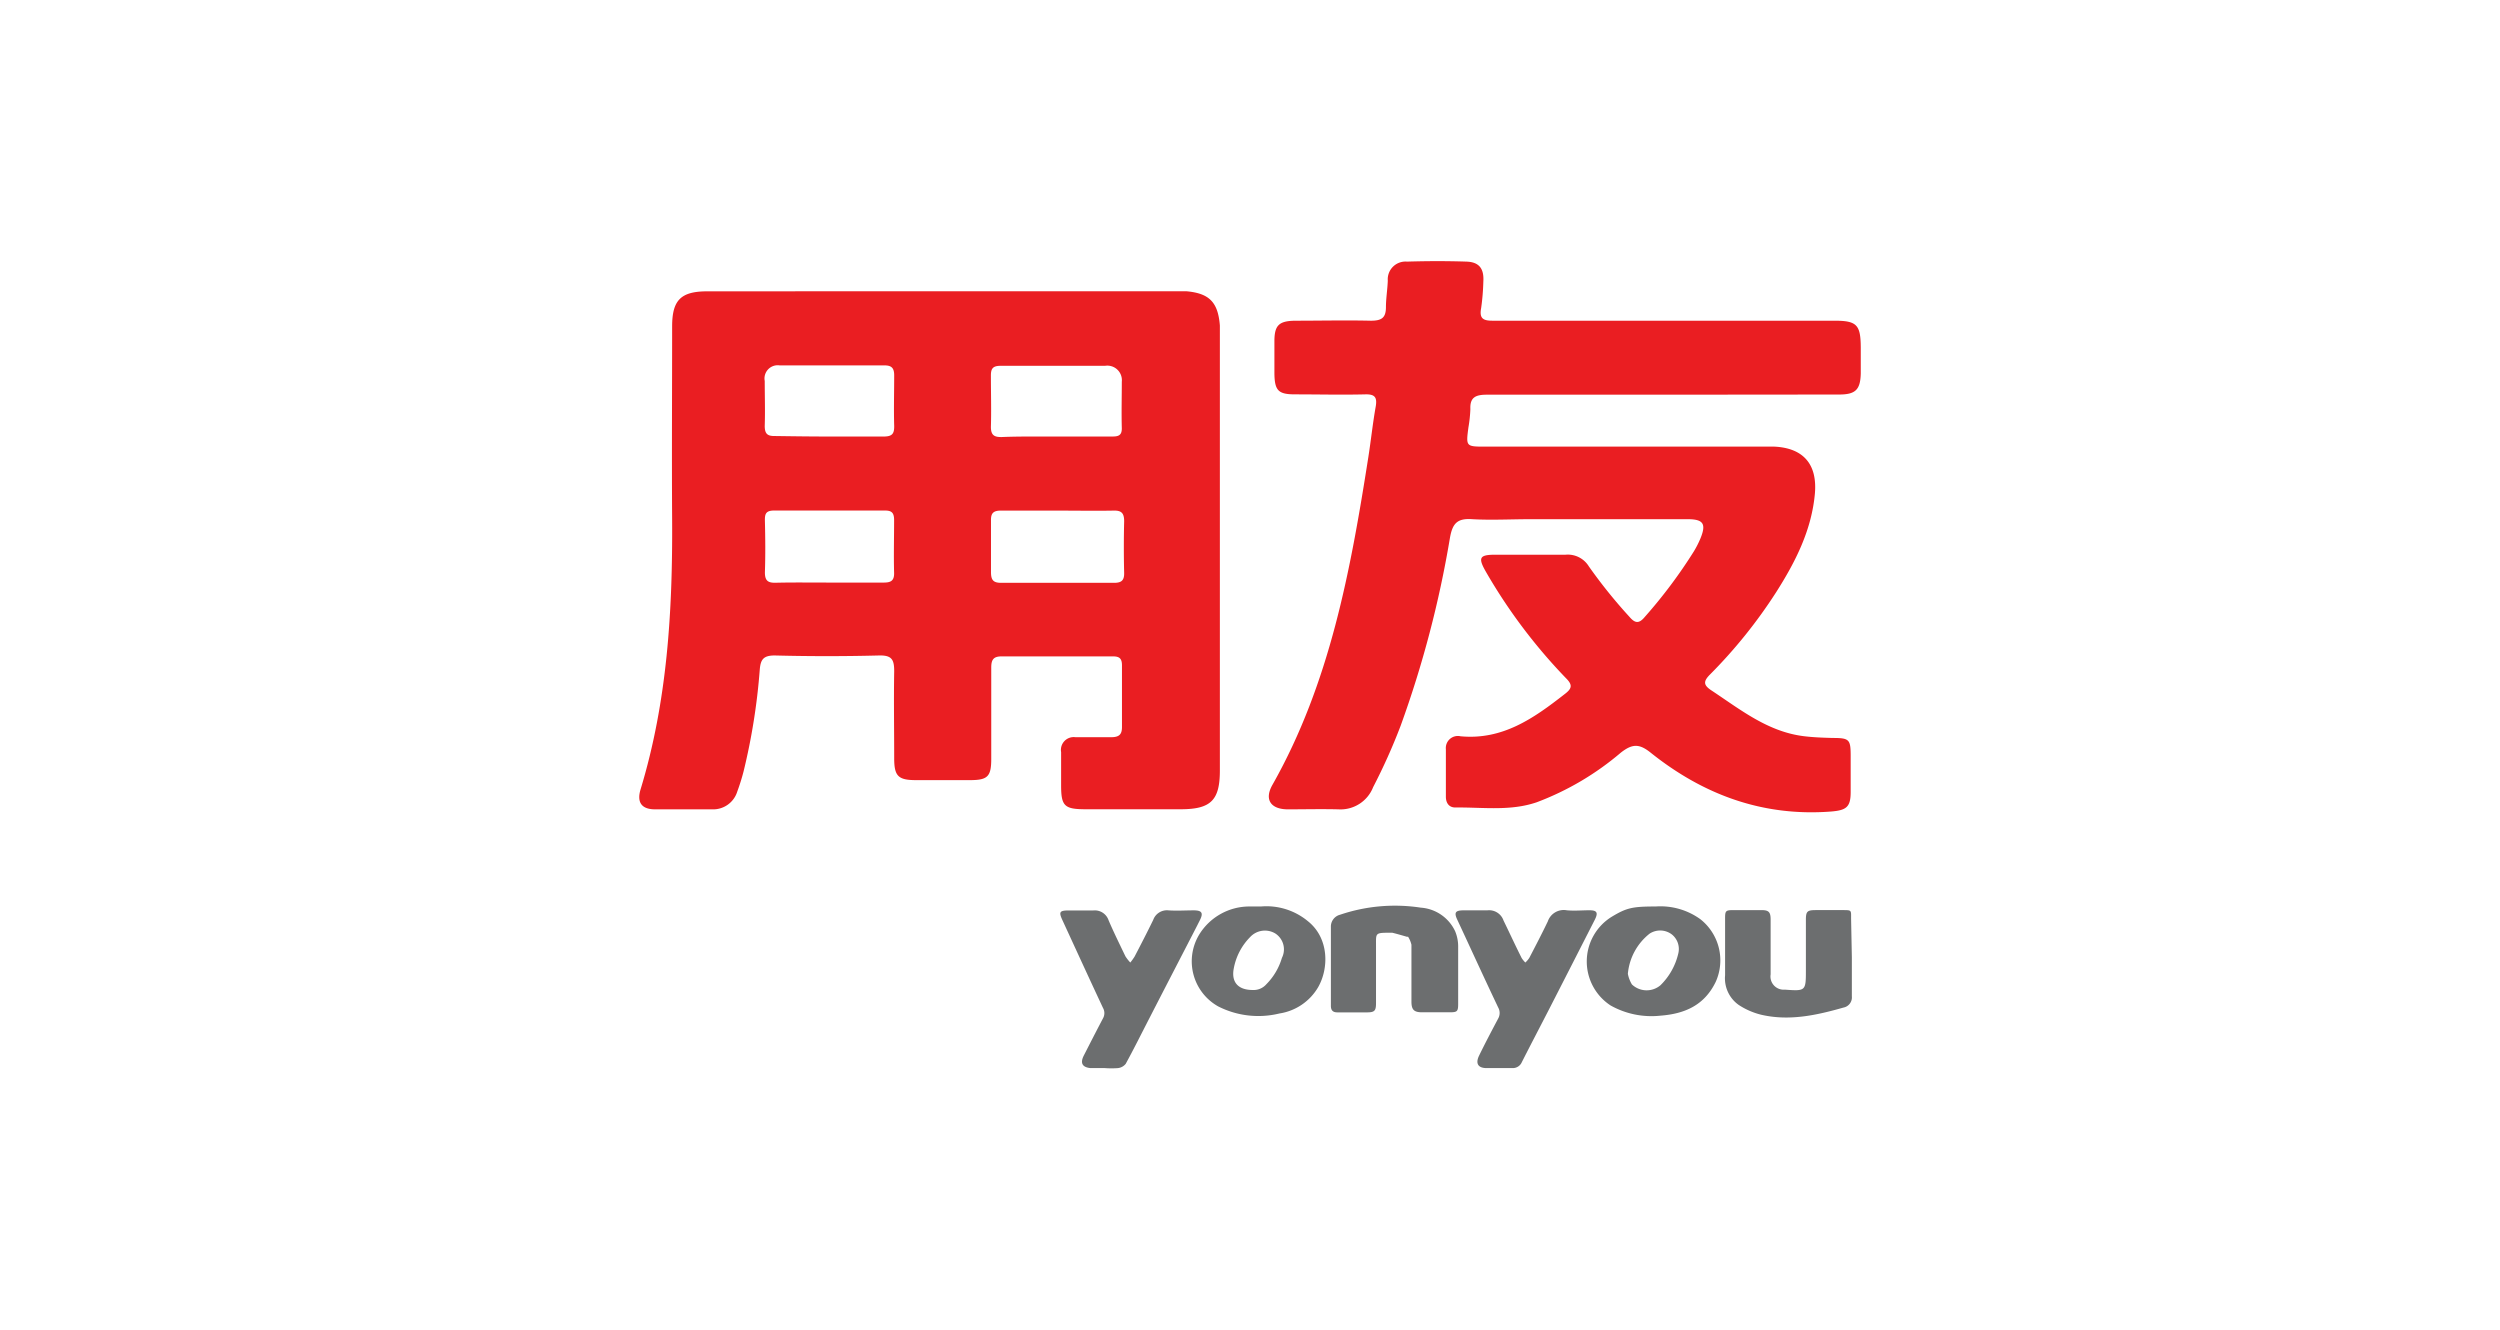
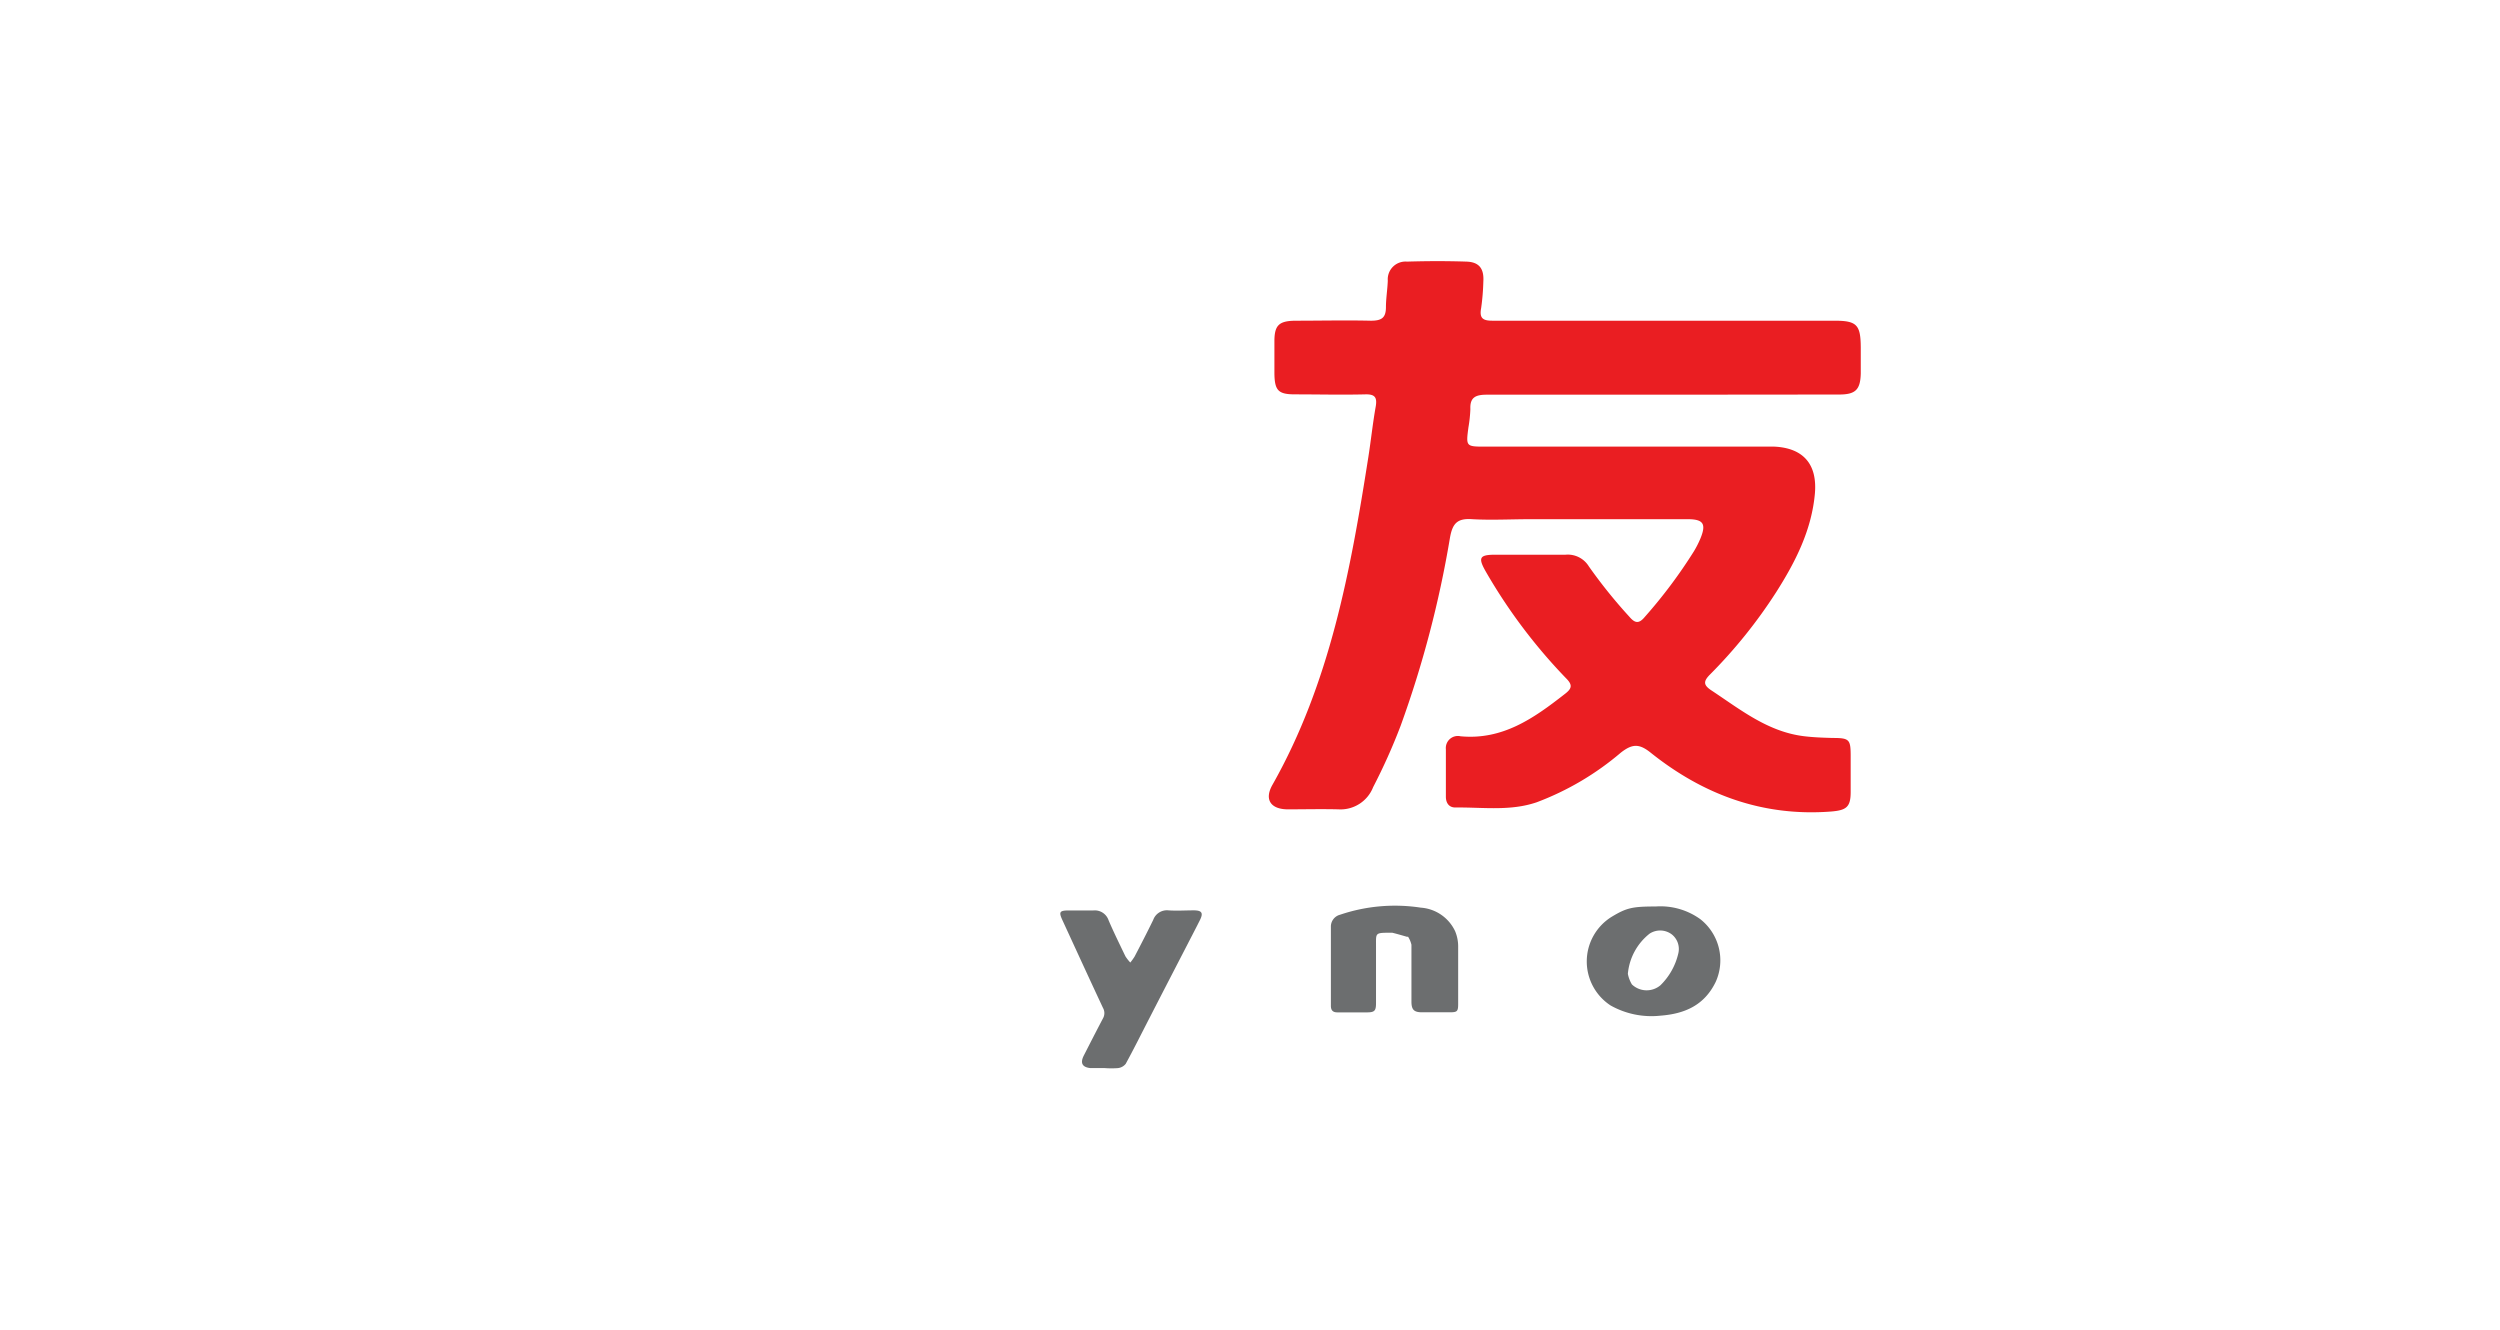
<svg xmlns="http://www.w3.org/2000/svg" id="Layer_1" data-name="Layer 1" viewBox="0 0 297 158">
  <defs>
    <style>.cls-1{fill:#ea1e22;fill-rule:evenodd;}.cls-2{fill:#6c6e6f;}</style>
  </defs>
  <g id="Yonyou">
-     <path class="cls-1" d="M112.14,34.6h27.2c.53,0,1,0,1.58,0,2.75.24,3.78,1.3,4,4.07,0,.37,0,.74,0,1.11V91.54c0,3.53-1.07,4.59-4.61,4.6H129c-2.56,0-2.94-.37-2.94-2.86,0-1.31,0-2.62,0-3.93a1.52,1.52,0,0,1,1.7-1.77c1.42,0,2.83,0,4.24,0,1,0,1.31-.36,1.29-1.3,0-2.41,0-4.82,0-7.23,0-.84-.32-1.08-1.11-1.07-4.41,0-8.81,0-13.21,0-1,0-1.21.46-1.21,1.33,0,3.62,0,7.23,0,10.85,0,2.09-.43,2.51-2.47,2.52h-6.45c-2.13,0-2.6-.47-2.61-2.55,0-3.46-.06-6.92,0-10.38,0-1.37-.26-1.91-1.78-1.88q-6.21.16-12.42,0c-1.35,0-1.67.49-1.77,1.68a74.66,74.66,0,0,1-1.92,12.08,24.72,24.72,0,0,1-.75,2.4,3,3,0,0,1-3,2.12c-2.26,0-4.51,0-6.76,0-1.6,0-2.2-.82-1.73-2.37,3.18-10.45,3.81-21.19,3.75-32-.05-7.65,0-15.31,0-23,0-3.09,1-4.16,4.13-4.17Zm13.52,26.06c-2.26,0-4.51,0-6.76,0-.9,0-1.19.32-1.17,1.18,0,2,0,4.09,0,6.13,0,1,.32,1.28,1.27,1.27q6.67,0,13.36,0c.87,0,1.21-.29,1.19-1.18-.05-2-.05-4.09,0-6.13,0-.94-.29-1.3-1.26-1.27C130.06,60.7,127.86,60.66,125.66,60.66Zm-.19-8.8c2.2,0,4.4,0,6.6,0,.71,0,1.22-.06,1.2-1-.05-1.83,0-3.67,0-5.5a1.73,1.73,0,0,0-2-1.9c-4.14,0-8.28,0-12.42,0-1,0-1.14.43-1.13,1.25,0,2,.06,4,0,6,0,1,.4,1.23,1.31,1.21C121.17,51.83,123.32,51.87,125.47,51.86ZM98.54,69.21c2.15,0,4.3,0,6.45,0,.82,0,1.25-.2,1.23-1.14-.06-2.1,0-4.2,0-6.29,0-1-.41-1.14-1.23-1.13-4.35,0-8.7,0-13,0-1,0-1.14.39-1.12,1.22.05,2,.07,4.09,0,6.13,0,1,.37,1.25,1.28,1.23C94.25,69.18,96.39,69.21,98.54,69.21Zm0-17.35c2.15,0,4.3,0,6.44,0,1,0,1.27-.32,1.25-1.27-.06-2,0-4,0-6,0-.9-.34-1.19-1.19-1.18-4.14,0-8.27,0-12.41,0a1.57,1.57,0,0,0-1.78,1.85c0,1.78.06,3.56,0,5.34,0,1,.37,1.22,1.28,1.2C94.24,51.83,96.39,51.86,98.53,51.86Z" />
    <path class="cls-1" d="M197.53,46.89c-7,0-13.94,0-20.91,0-1.32,0-2,.32-1.94,1.7a16.13,16.13,0,0,1-.23,2.18c-.3,2.29-.31,2.29,2.07,2.29h32.56c.57,0,1.15,0,1.73,0,3.44.17,5.1,2.11,4.8,5.57-.39,4.35-2.31,8.12-4.6,11.72a59.22,59.22,0,0,1-7.86,9.78c-.81.82-.79,1.25.15,1.88,3.44,2.27,6.7,4.92,11,5.45,1.14.14,2.29.18,3.44.21,1.93,0,2.11.18,2.12,2q0,2.21,0,4.41c0,1.8-.5,2.18-2.34,2.33-8.11.62-15.18-2-21.43-7-1.34-1.07-2.16-1.07-3.53,0a33.65,33.65,0,0,1-10,5.9c-3.15,1.08-6.43.58-9.67.62-.77,0-1.11-.56-1.12-1.26,0-1.89,0-3.78,0-5.66a1.43,1.43,0,0,1,1.74-1.54c5,.47,8.7-2.14,12.36-5,.87-.66,1-1.08.16-1.91a64.68,64.68,0,0,1-9.52-12.66c-.94-1.65-.75-2,1.14-2,2.78,0,5.55,0,8.33,0a2.93,2.93,0,0,1,2.77,1.38,60.24,60.24,0,0,0,4.83,6c.63.73,1.1.89,1.83,0a59,59,0,0,0,5.83-7.79,11.7,11.7,0,0,0,.78-1.54c.7-1.72.34-2.27-1.53-2.27H181.82c-2.31,0-4.63.13-6.92,0-1.8-.13-2.35.52-2.65,2.24a126.55,126.55,0,0,1-5.85,22.29,70.08,70.08,0,0,1-3.27,7.3A4.16,4.16,0,0,1,159,96.15c-2-.05-4,0-6,0s-2.85-1.13-1.83-2.92c6.84-12.1,9.28-25.48,11.4-39,.31-2,.52-4,.86-5.9.19-1.09-.05-1.51-1.23-1.48-2.78.07-5.56,0-8.33,0-2,0-2.45-.43-2.47-2.52,0-1.26,0-2.52,0-3.78,0-1.89.52-2.42,2.45-2.45,3,0,6-.07,9,0,1.28,0,1.8-.33,1.8-1.62,0-1,.18-2.09.22-3.13a2.11,2.11,0,0,1,2.28-2.27c2.35-.07,4.71-.08,7.07,0,1.51.05,2.1.84,2,2.39a27.14,27.14,0,0,1-.26,3.13c-.24,1.26.26,1.51,1.41,1.5,5,0,10.06,0,15.09,0h25.48c2.64,0,3.1.48,3.12,3.13,0,1,0,2.09,0,3.14-.05,1.93-.62,2.5-2.58,2.5Z" />
    <path class="cls-2" d="M131.27,126.89c-.57,0-1.15,0-1.72,0-1-.1-1.24-.62-.79-1.5.75-1.47,1.5-2.94,2.27-4.4a1.26,1.26,0,0,0,0-1.26c-1.61-3.44-3.19-6.89-4.78-10.34-.5-1.07-.4-1.23.8-1.23,1,0,1.9,0,2.85,0a1.73,1.73,0,0,1,1.8,1.17c.62,1.45,1.32,2.86,2,4.28a5,5,0,0,0,.58.74,6.65,6.65,0,0,0,.51-.71c.75-1.44,1.5-2.89,2.21-4.35a1.73,1.73,0,0,1,1.81-1.14c1,.07,2,0,3,0s1.15.33.75,1.14c-.56,1.12-1.14,2.22-1.71,3.33-1.43,2.77-2.87,5.55-4.29,8.32-.94,1.82-1.85,3.66-2.83,5.45a1.39,1.39,0,0,1-.91.5,10.25,10.25,0,0,1-1.57,0Z" />
-     <path class="cls-2" d="M175.4,108.15c.43,0,.86,0,1.28,0a1.81,1.81,0,0,1,1.94,1.21c.72,1.48,1.42,3,2.15,4.45a3.16,3.16,0,0,0,.44.54,3,3,0,0,0,.47-.55c.75-1.44,1.5-2.88,2.2-4.34a2,2,0,0,1,2.24-1.32c.89.09,1.79,0,2.69,0s1.08.27.66,1.11q-2.72,5.34-5.45,10.67c-1.07,2.08-2.16,4.16-3.22,6.25a1.17,1.17,0,0,1-1.12.72c-1,0-2.05,0-3.07,0s-1.35-.55-.89-1.49c.72-1.48,1.49-2.94,2.26-4.39a1.34,1.34,0,0,0,0-1.33c-1.65-3.47-3.26-7-4.87-10.45-.38-.82-.2-1.07.71-1.08C174.35,108.14,174.88,108.15,175.4,108.15Z" />
    <path class="cls-2" d="M167.22,111.31c-.6-.17-1.2-.35-1.81-.5-.13,0-.29,0-.44,0-1.66,0-1.49.09-1.5,1.63v6.75c0,.87-.17,1.07-1,1.08-1.2,0-2.4,0-3.6,0-.54,0-.76-.26-.76-.78q0-4.68,0-9.37a1.45,1.45,0,0,1,1.09-1.45,20.32,20.32,0,0,1,9.6-.84,4.88,4.88,0,0,1,4.07,2.8,4.71,4.71,0,0,1,.36,1.74c0,2.3,0,4.6,0,6.89,0,.9-.11,1-1,1q-1.65,0-3.3,0c-.94,0-1.25-.3-1.25-1.27,0-2.25,0-4.5,0-6.75a3,3,0,0,0-.43-1Z" />
-     <path class="cls-2" d="M220,113.72c0,1.55,0,3.1,0,4.65a1.23,1.23,0,0,1-1,1.33c-3.19.91-6.41,1.62-9.73.86a8.55,8.55,0,0,1-2.72-1.18,3.87,3.87,0,0,1-1.61-3.52c0-2.24,0-4.49,0-6.74,0-.91.06-1,1-1q1.65,0,3.3,0c.88,0,1.11.22,1.11,1.12,0,2.17,0,4.34,0,6.52a1.57,1.57,0,0,0,1.69,1.81c2.48.18,2.5.16,2.5-2.31q0-3,0-6c0-1,.18-1.13,1.14-1.14s2.15,0,3.23,0,1,0,1,1Z" />
-     <path class="cls-2" d="M149.81,107.69a7.71,7.71,0,0,1,5.57,1.75c2.51,2,2.51,5.56,1.22,7.83A6.45,6.45,0,0,1,152,120.4a10.52,10.52,0,0,1-7.28-.84,6.14,6.14,0,0,1-2.25-8.54,7,7,0,0,1,6-3.33Zm-1,9.92a2,2,0,0,0,1.64-.69,7.4,7.4,0,0,0,1.84-3.12,2.25,2.25,0,0,0-.78-2.9,2.39,2.39,0,0,0-3,.43,7.13,7.13,0,0,0-1.94,3.73C146.26,116.68,147.09,117.61,148.81,117.61Z" />
    <path class="cls-2" d="M196.7,107.69A8.1,8.1,0,0,1,202,109.2a6.22,6.22,0,0,1,1.82,7.46c-1.35,2.78-3.69,3.78-6.55,4a9.9,9.9,0,0,1-5.93-1.21,6.24,6.24,0,0,1,.12-10.53C193.23,107.85,193.92,107.69,196.7,107.69Zm-3.31,8a3.87,3.87,0,0,0,.48,1.26,2.54,2.54,0,0,0,3.39.1,7.71,7.71,0,0,0,2.11-3.73,2.22,2.22,0,0,0-.73-2.29,2.29,2.29,0,0,0-2.67-.11A6.86,6.86,0,0,0,193.39,115.69Z" />
    <path class="cls-2" d="M167.22,111.31Z" />
  </g>
</svg>